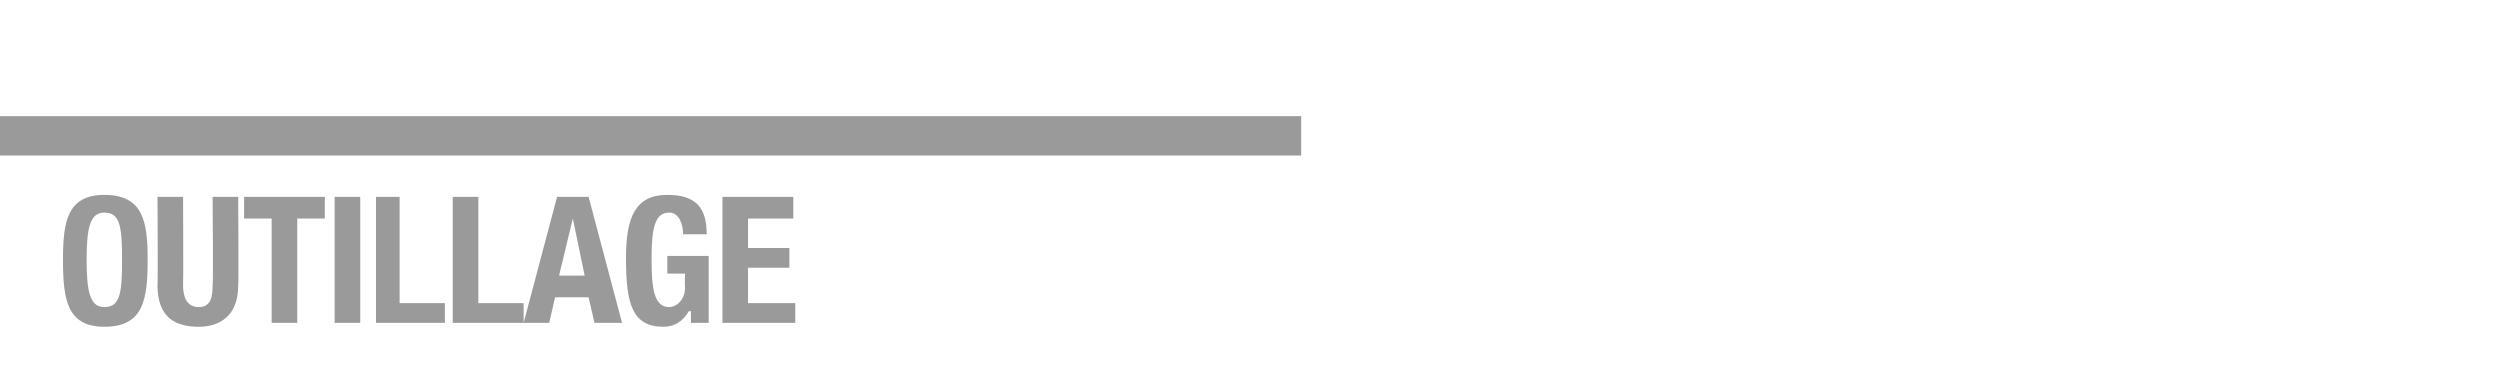
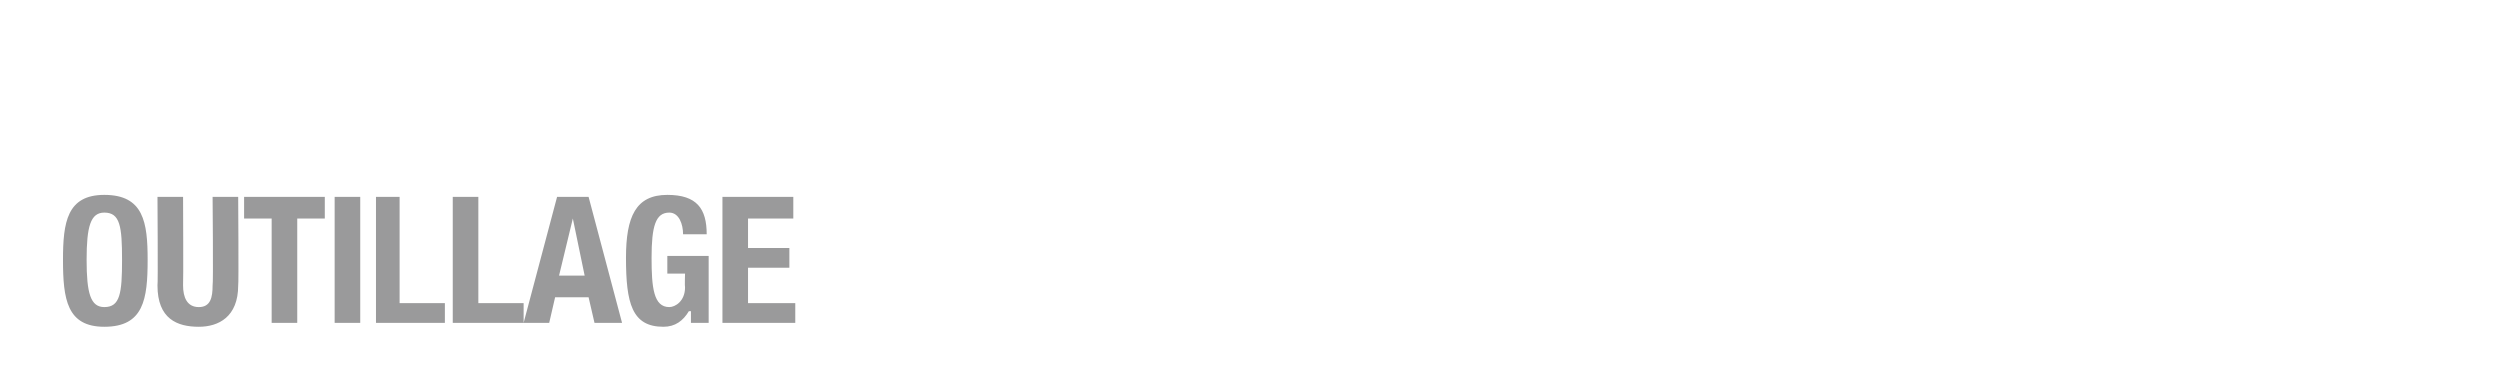
<svg xmlns="http://www.w3.org/2000/svg" version="1.1" width="127px" height="18.6px" viewBox="0 -10 127 18.6" style="top:-10px">
  <desc>OUTILLAGE</desc>
  <defs />
  <g class="svg-textframe-paragraphrules">
-     <line class="svg-paragraph-ruleabove" y1="-3.1" y2="-3.1" x1="-28.3" x2="66.1" stroke="#9a9a9b" stroke-width="2" />
-   </g>
+     </g>
  <g id="Polygon296605">
    <path d="M 5.3 -0.1 C 7.3 -0.1 7.5 1.3 7.5 3.2 C 7.5 5.2 7.3 6.6 5.3 6.6 C 3.4 6.6 3.2 5.2 3.2 3.2 C 3.2 1.3 3.4 -0.1 5.3 -0.1 Z M 5.3 5.6 C 6.1 5.6 6.2 4.9 6.2 3.2 C 6.2 1.5 6.1 0.8 5.3 0.8 C 4.6 0.8 4.4 1.5 4.4 3.2 C 4.4 4.9 4.6 5.6 5.3 5.6 Z M 9.3 0 C 9.3 0 9.32 4.48 9.3 4.5 C 9.3 5.1 9.5 5.6 10.1 5.6 C 10.7 5.6 10.8 5.1 10.8 4.5 C 10.84 4.48 10.8 0 10.8 0 L 12.1 0 C 12.1 0 12.13 4.48 12.1 4.5 C 12.1 6.1 11.1 6.6 10.1 6.6 C 9 6.6 8 6.2 8 4.5 C 8.03 4.48 8 0 8 0 L 9.3 0 Z M 16.5 0 L 16.5 1.1 L 15.1 1.1 L 15.1 6.4 L 13.8 6.4 L 13.8 1.1 L 12.4 1.1 L 12.4 0 L 16.5 0 Z M 17 6.4 L 17 0 L 18.3 0 L 18.3 6.4 L 17 6.4 Z M 19.1 6.4 L 19.1 0 L 20.3 0 L 20.3 5.4 L 22.6 5.4 L 22.6 6.4 L 19.1 6.4 Z M 23 6.4 L 23 0 L 24.3 0 L 24.3 5.4 L 26.6 5.4 L 26.6 6.4 L 23 6.4 Z M 28.3 0 L 29.9 0 L 31.6 6.4 L 30.2 6.4 L 29.9 5.1 L 28.2 5.1 L 27.9 6.4 L 26.6 6.4 L 28.3 0 Z M 28.4 4 L 29.7 4 L 29.1 1.1 L 29.1 1.1 L 28.4 4 Z M 34.7 1.9 C 34.7 1.4 34.5 0.8 34 0.8 C 33.3 0.8 33.1 1.5 33.1 3.1 C 33.1 4.6 33.2 5.6 34 5.6 C 34.3 5.6 34.8 5.3 34.8 4.6 C 34.78 4.56 34.8 3.9 34.8 3.9 L 33.9 3.9 L 33.9 3 L 36 3 L 36 6.4 L 35.1 6.4 L 35.1 5.8 C 35.1 5.8 35.05 5.83 35 5.8 C 34.7 6.3 34.3 6.6 33.7 6.6 C 32.1 6.6 31.8 5.4 31.8 3.1 C 31.8 1 32.3 -0.1 33.9 -0.1 C 35.4 -0.1 35.9 0.6 35.9 1.9 C 35.9 1.9 34.7 1.9 34.7 1.9 Z M 40.3 0 L 40.3 1.1 L 38 1.1 L 38 2.6 L 40.1 2.6 L 40.1 3.6 L 38 3.6 L 38 5.4 L 40.4 5.4 L 40.4 6.4 L 36.7 6.4 L 36.7 0 L 40.3 0 Z " stroke="none" fill="#9a9a9b" />
  </g>
</svg>